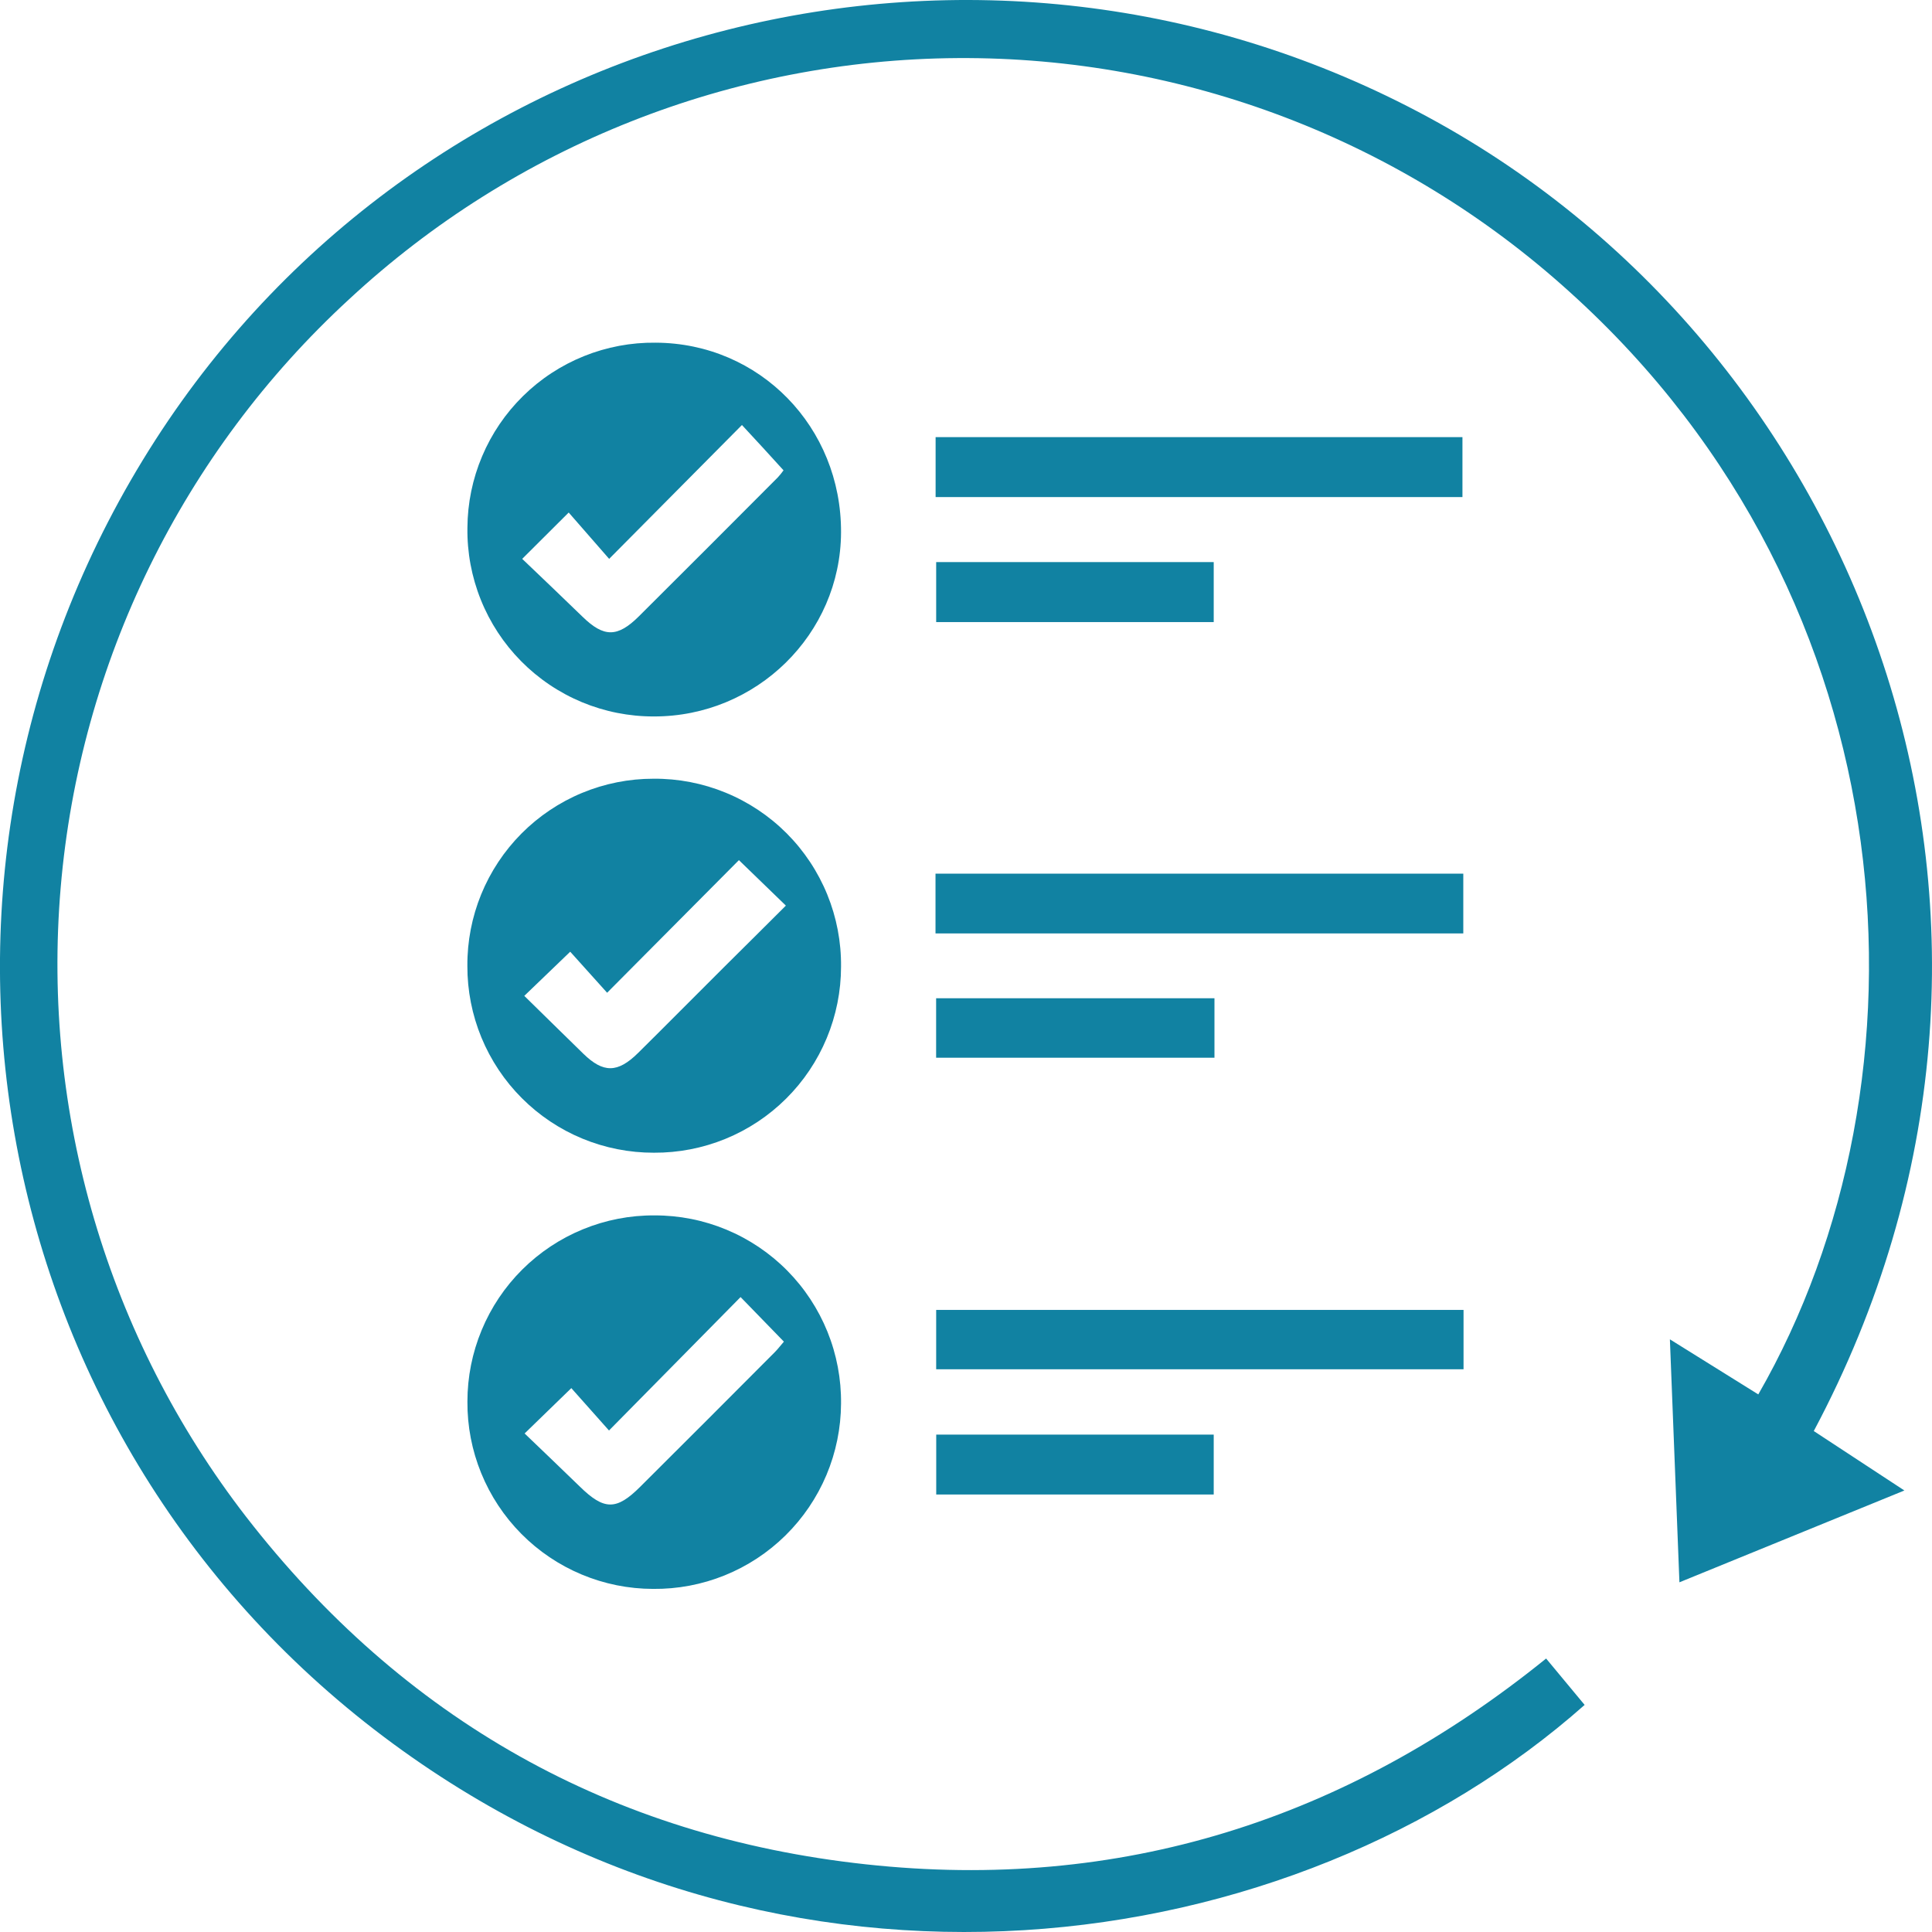
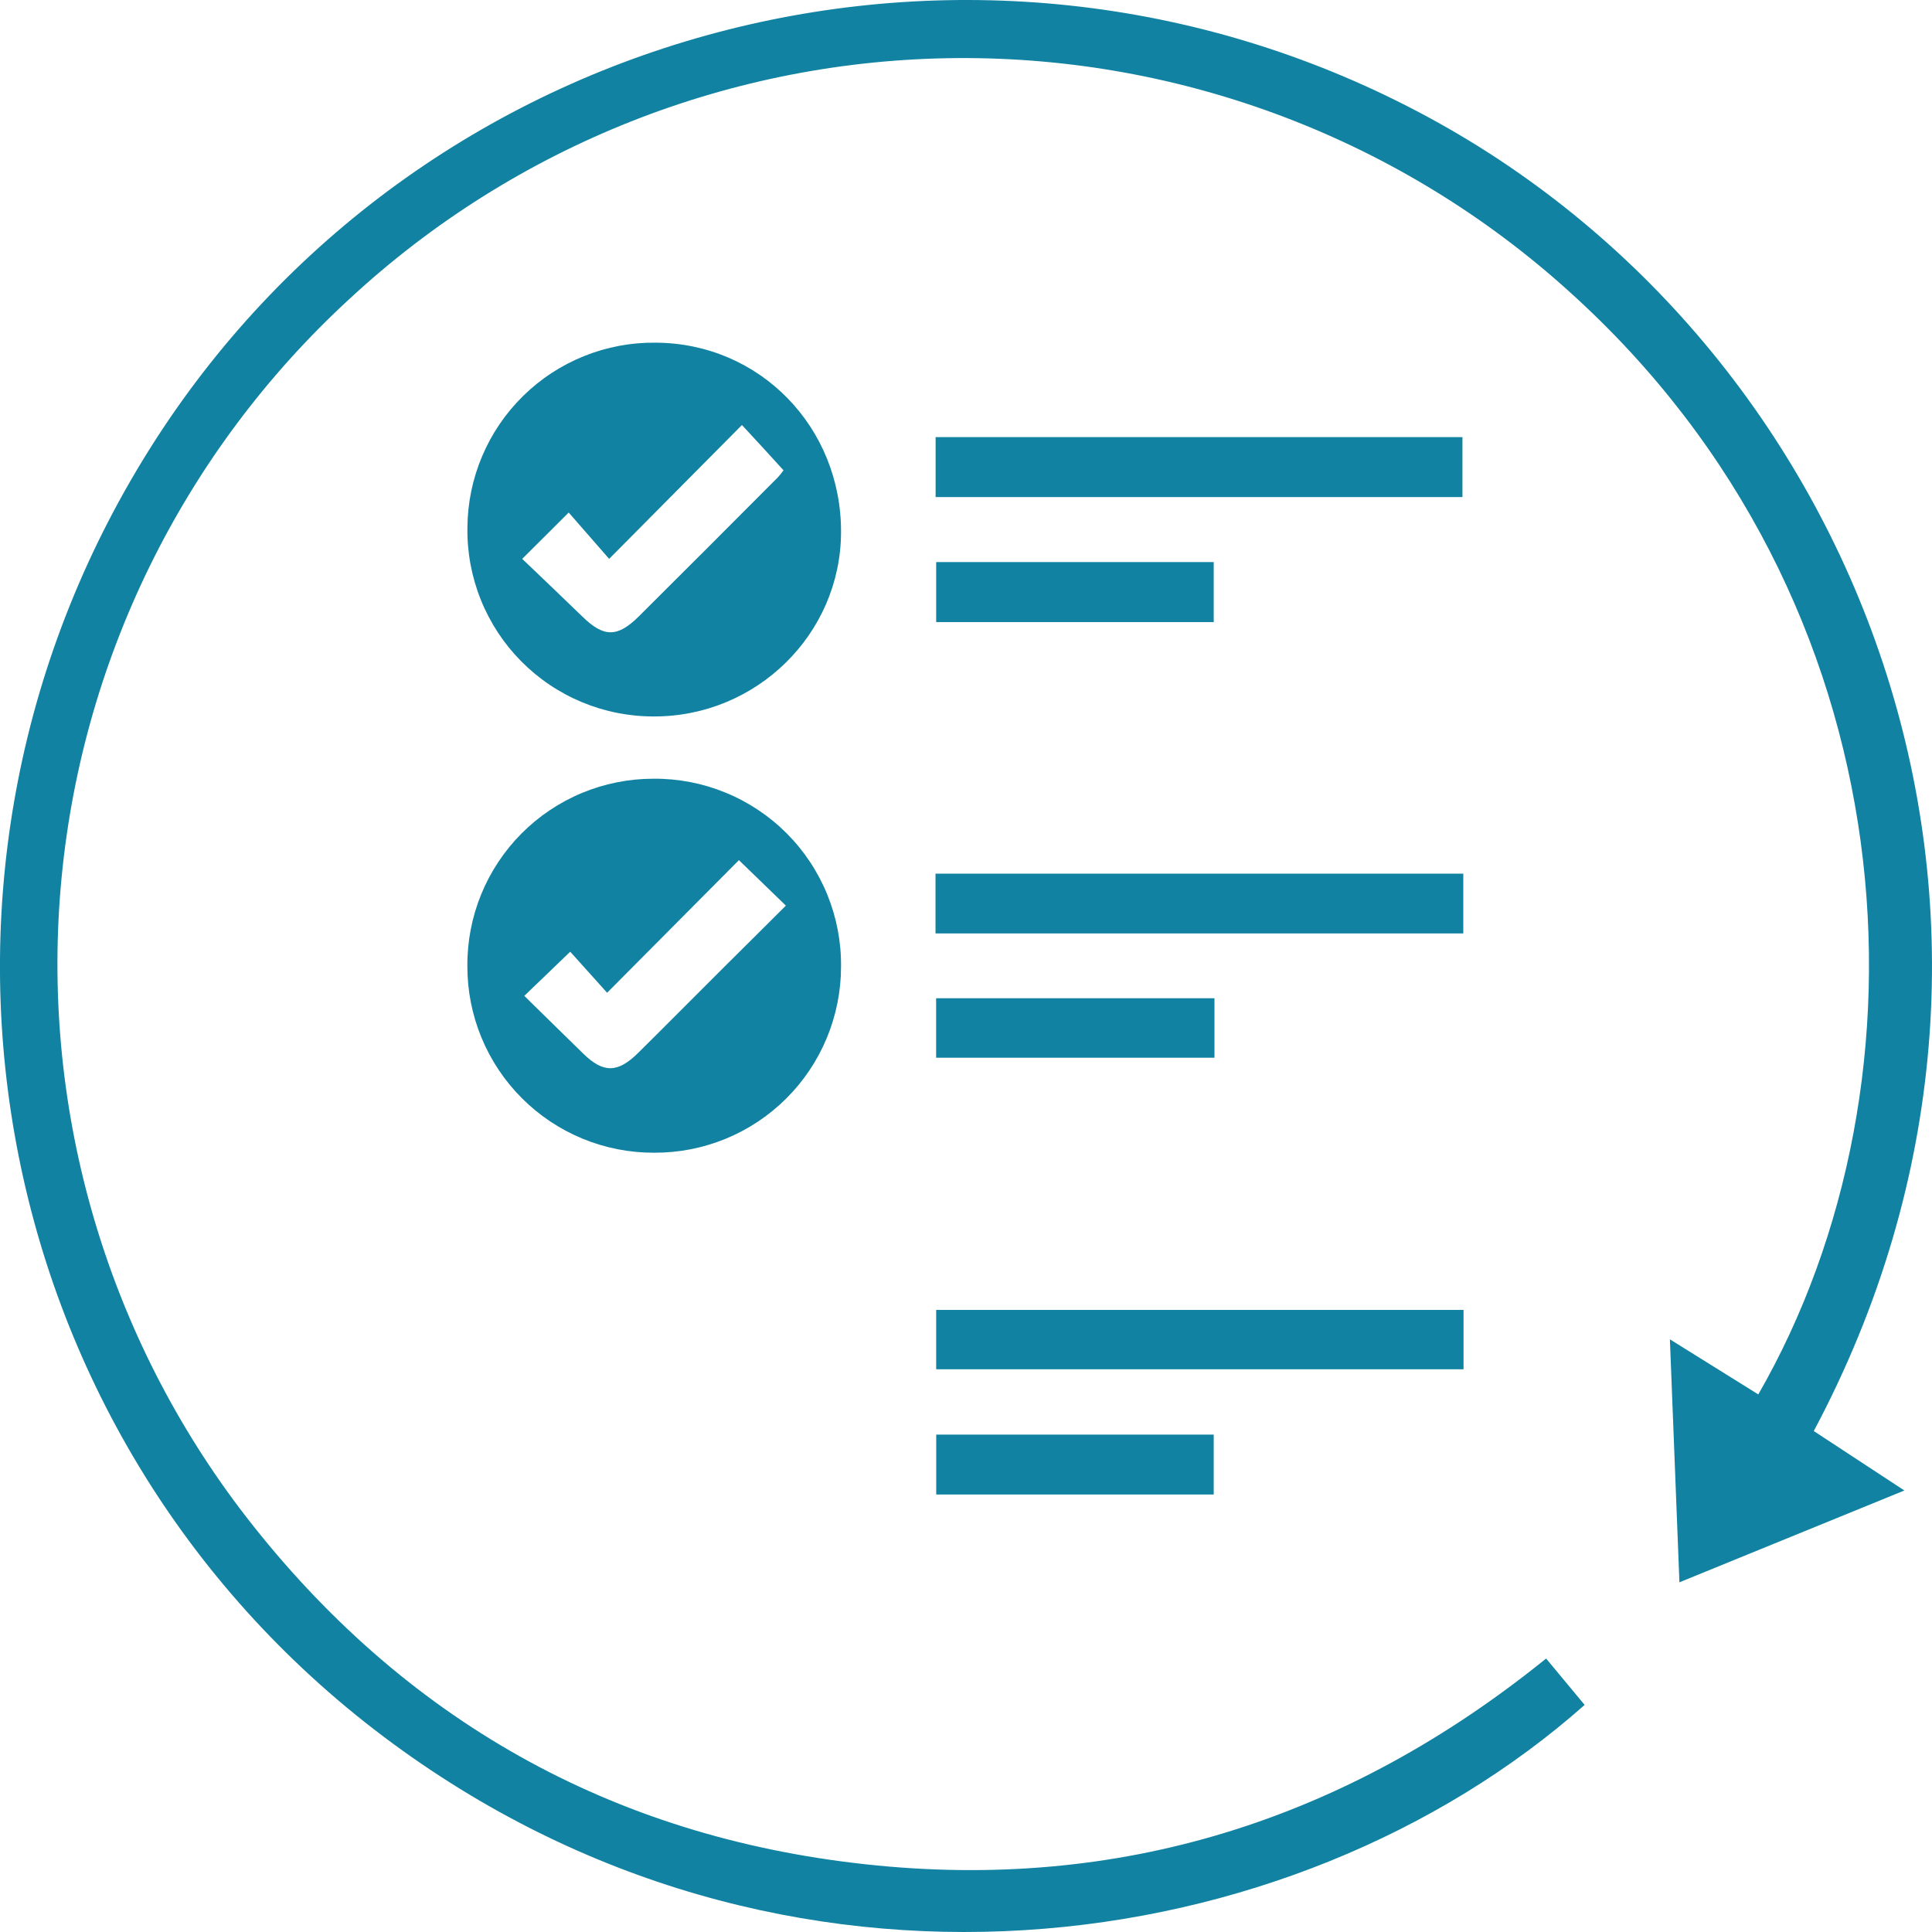
<svg xmlns="http://www.w3.org/2000/svg" width="78" height="78" viewBox="0 0 78 78" fill="none">
  <g clip-path="url(#clip0_87_301)">
    <path d="M62.421 66.959L63.976 68.832C52.209 79.254 31.589 82.232 15.487 70.114C-0.838 57.825 -4.836 35.039 6.266 17.775C17.252 0.7 39.725 -4.986 57.666 4.734C75.435 14.358 84.056 37.444 73.227 57.775L76.885 60.175L67.803 63.882C67.675 60.591 67.549 57.413 67.418 54.072L70.987 56.296C78.279 43.629 77.263 24.296 63.353 11.77C56.59 5.65 47.781 2.287 38.662 2.345C29.544 2.403 20.778 5.877 14.093 12.083C7.375 18.265 3.219 26.745 2.449 35.845C1.678 44.946 4.348 54.004 9.931 61.23C16.27 69.408 24.675 74.155 34.96 75.268C45.21 76.383 54.356 73.48 62.421 66.959Z" fill="#1182A2" />
    <path d="M26.396 28.925C25.399 28.927 24.412 28.731 23.492 28.348C22.572 27.964 21.737 27.401 21.037 26.692C20.336 25.983 19.784 25.141 19.412 24.215C19.04 23.29 18.856 22.3 18.871 21.303C18.877 20.313 19.078 19.334 19.464 18.422C19.849 17.509 20.411 16.683 21.117 15.989C21.823 15.294 22.659 14.747 23.578 14.377C24.496 14.008 25.478 13.823 26.467 13.835C30.666 13.849 33.974 17.239 33.955 21.496C33.938 25.6 30.544 28.933 26.396 28.925ZM21.083 22.563C21.936 23.378 22.731 24.134 23.518 24.899C24.381 25.739 24.931 25.739 25.794 24.882C27.667 23.017 29.537 21.148 31.402 19.274C31.485 19.184 31.562 19.089 31.633 18.988C31.067 18.358 30.54 17.794 29.954 17.159L24.593 22.563L22.96 20.692L21.083 22.563Z" fill="#1182A2" />
    <path d="M33.955 39.028C33.954 40.018 33.758 40.998 33.377 41.913C32.997 42.827 32.44 43.657 31.737 44.355C31.035 45.053 30.202 45.605 29.285 45.98C28.369 46.354 27.388 46.544 26.398 46.538C25.408 46.54 24.428 46.347 23.513 45.969C22.598 45.591 21.767 45.035 21.068 44.335C20.368 43.635 19.814 42.803 19.436 41.887C19.059 40.972 18.866 39.99 18.869 39C18.862 38.009 19.052 37.026 19.426 36.109C19.801 35.191 20.354 34.357 21.052 33.654C21.751 32.951 22.582 32.393 23.497 32.013C24.412 31.633 25.393 31.438 26.383 31.439C27.381 31.431 28.37 31.622 29.293 32.001C30.216 32.379 31.055 32.938 31.76 33.644C32.465 34.351 33.022 35.191 33.399 36.115C33.776 37.039 33.965 38.029 33.955 39.028ZM29.832 34.726C28.067 36.505 26.323 38.259 24.511 40.08L23.021 38.423L21.167 40.206C21.946 40.968 22.744 41.756 23.548 42.539C24.352 43.323 24.933 43.331 25.764 42.508C26.919 41.367 28.058 40.212 29.209 39.067C30.048 38.24 30.869 37.414 31.728 36.562L29.832 34.726Z" fill="#1182A2" />
-     <path d="M33.955 56.669C33.95 57.66 33.749 58.639 33.365 59.552C32.98 60.465 32.419 61.292 31.714 61.987C31.009 62.682 30.174 63.231 29.256 63.602C28.338 63.973 27.356 64.158 26.367 64.148C25.378 64.147 24.399 63.95 23.486 63.568C22.573 63.187 21.745 62.629 21.048 61.926C20.352 61.224 19.801 60.391 19.427 59.474C19.053 58.558 18.864 57.577 18.871 56.587C18.87 55.596 19.066 54.615 19.446 53.7C19.826 52.784 20.383 51.953 21.085 51.255C21.788 50.556 22.621 50.003 23.538 49.628C24.455 49.252 25.437 49.062 26.427 49.069C27.422 49.066 28.408 49.262 29.326 49.644C30.245 50.026 31.079 50.587 31.779 51.294C32.48 52.002 33.032 52.841 33.406 53.764C33.779 54.686 33.966 55.674 33.955 56.669ZM23.069 56.039L21.18 57.873C21.893 58.56 22.649 59.276 23.401 60.009C24.385 60.975 24.883 60.988 25.844 60.028C27.663 58.217 29.477 56.403 31.285 54.586C31.423 54.447 31.539 54.286 31.648 54.166L29.899 52.366L24.587 57.753C24.032 57.125 23.51 56.541 23.069 56.046V56.039Z" fill="#1182A2" />
    <path d="M37.773 20.068V17.648H59.043V20.068H37.773Z" fill="#1182A2" />
    <path d="M37.769 37.685V35.272H59.077V37.685H37.769Z" fill="#1182A2" />
    <path d="M59.087 52.885V55.281H37.796V52.885H59.087Z" fill="#1182A2" />
    <path d="M49.001 22.693V25.115H37.796V22.693H49.001Z" fill="#1182A2" />
    <path d="M49.031 40.302V42.703H37.794V40.302H49.031Z" fill="#1182A2" />
    <path d="M49.001 60.337H37.798V57.919H49.001V60.337Z" fill="#1182A2" />
  </g>
  <defs>
    <clipPath id="clip0_87_301">
      <rect width="78" height="78" fill="white" />
    </clipPath>
  </defs>
</svg>